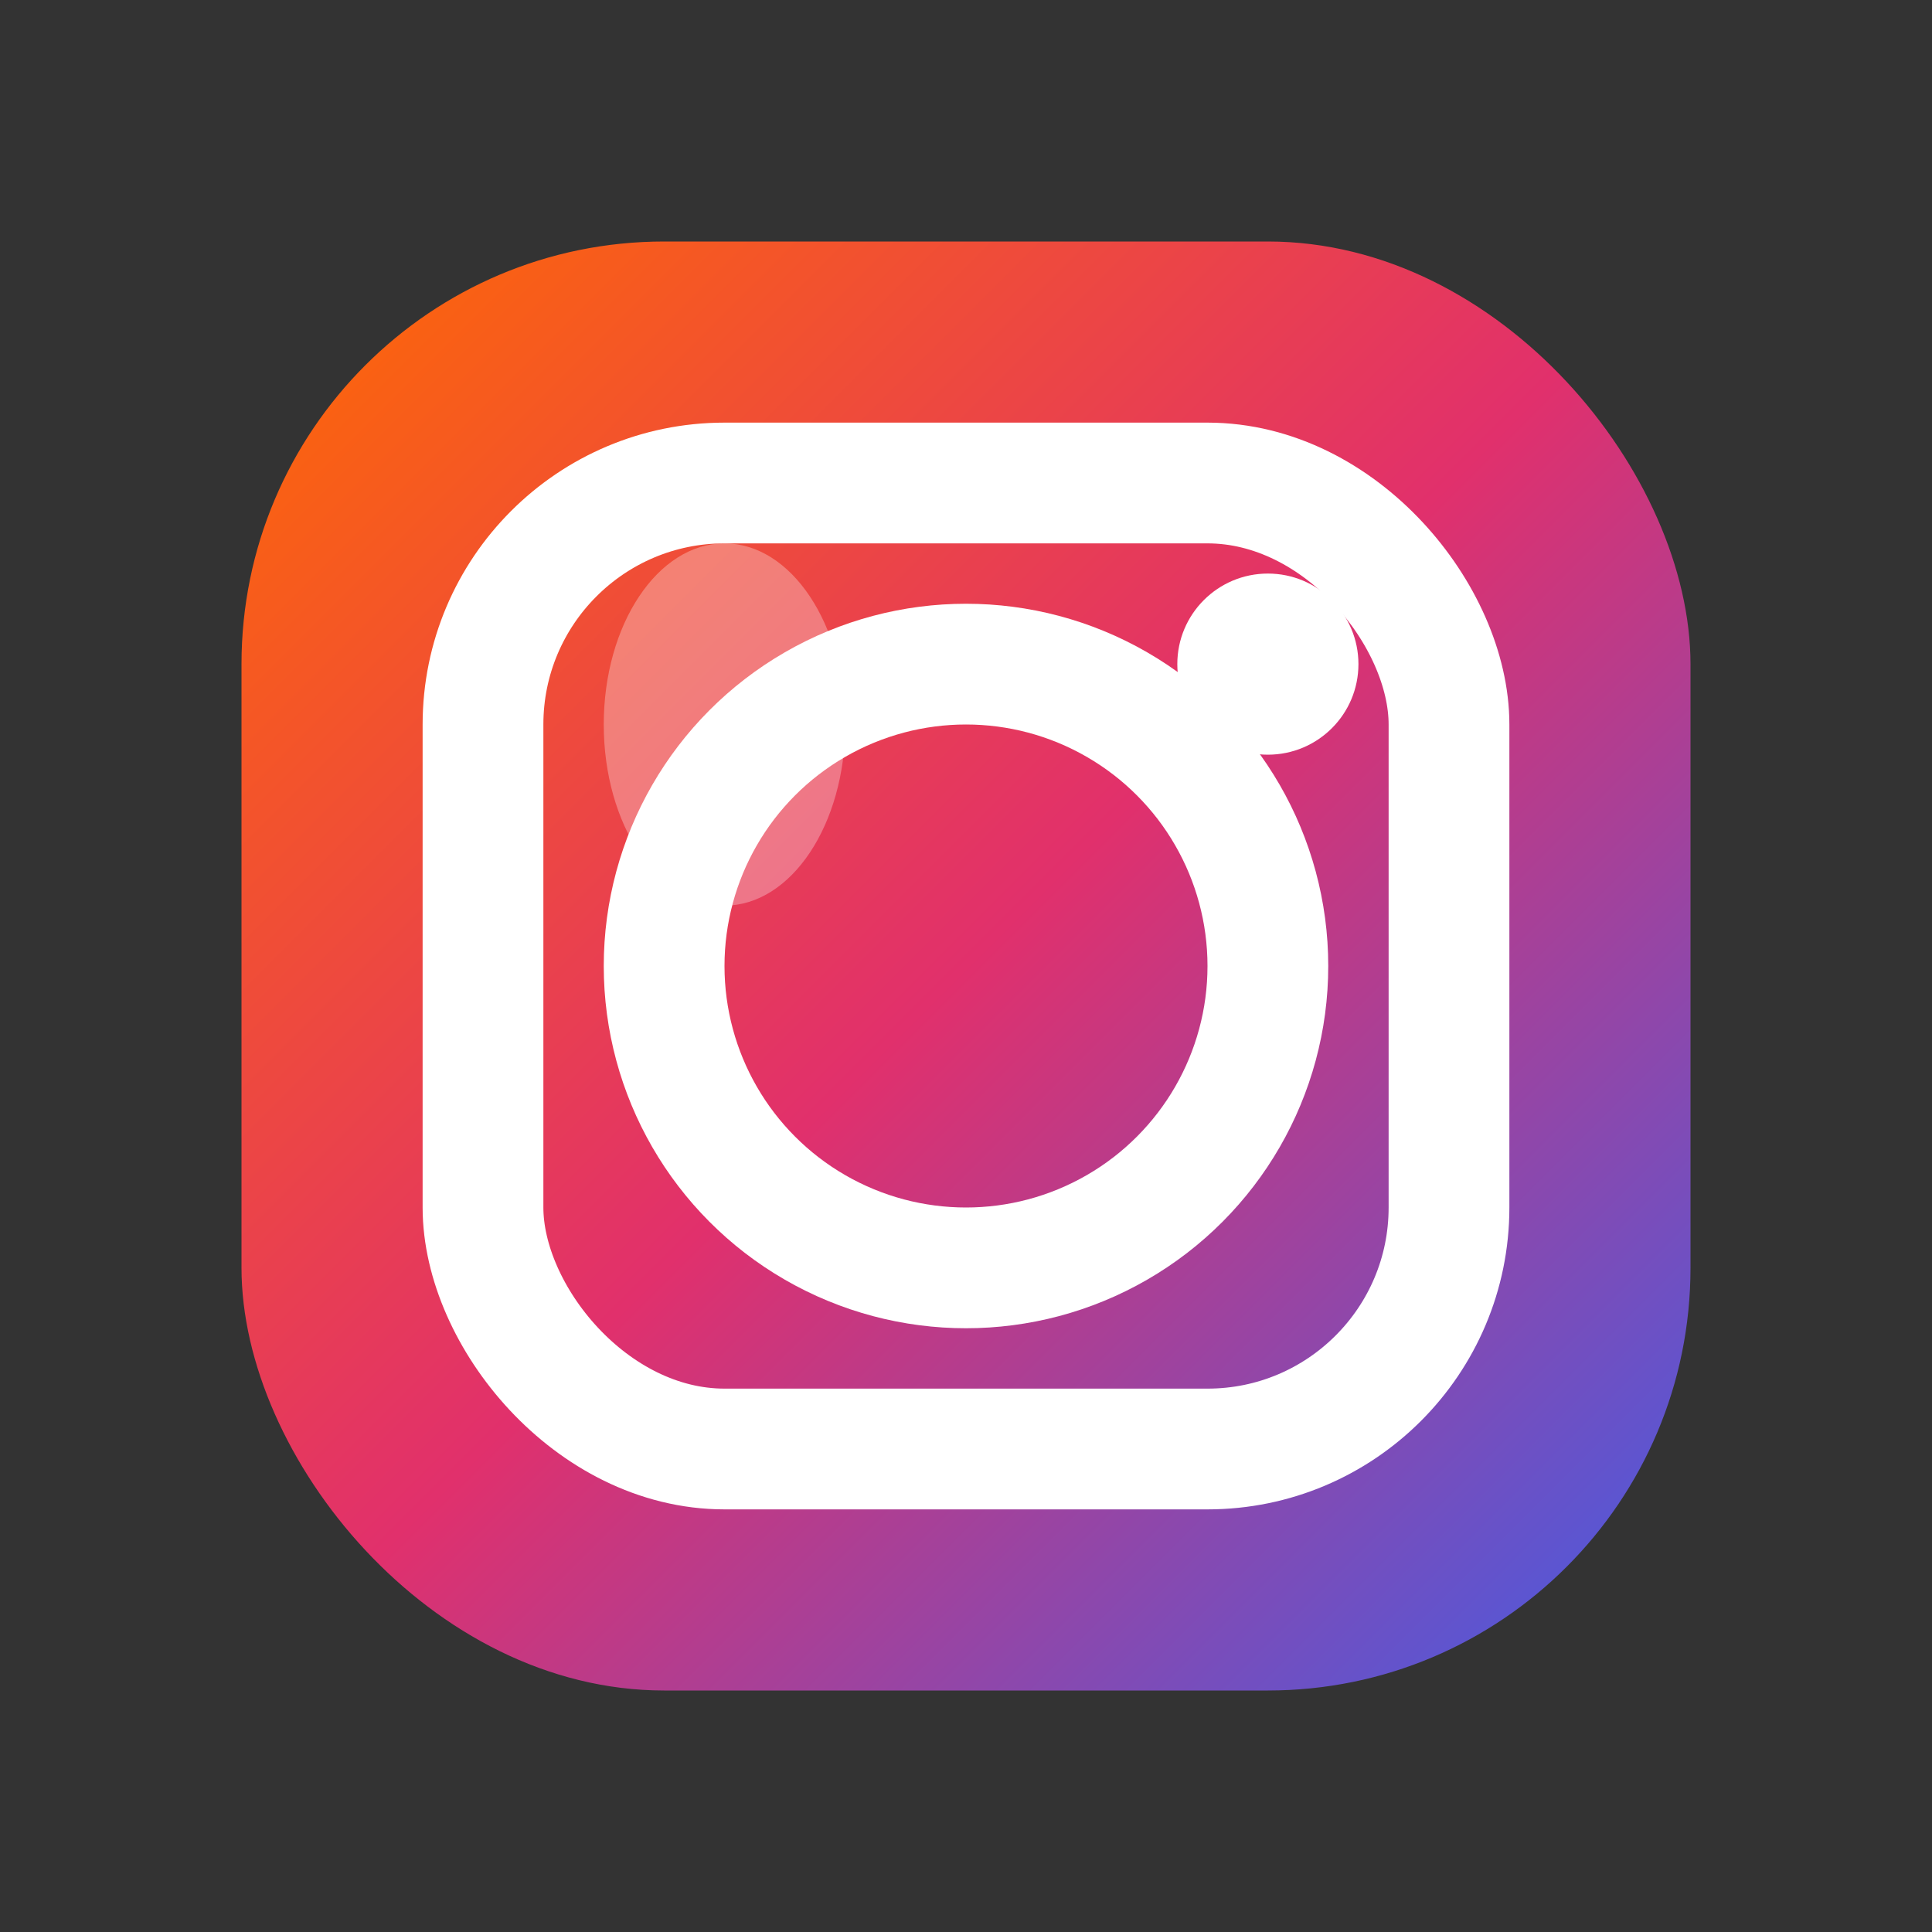
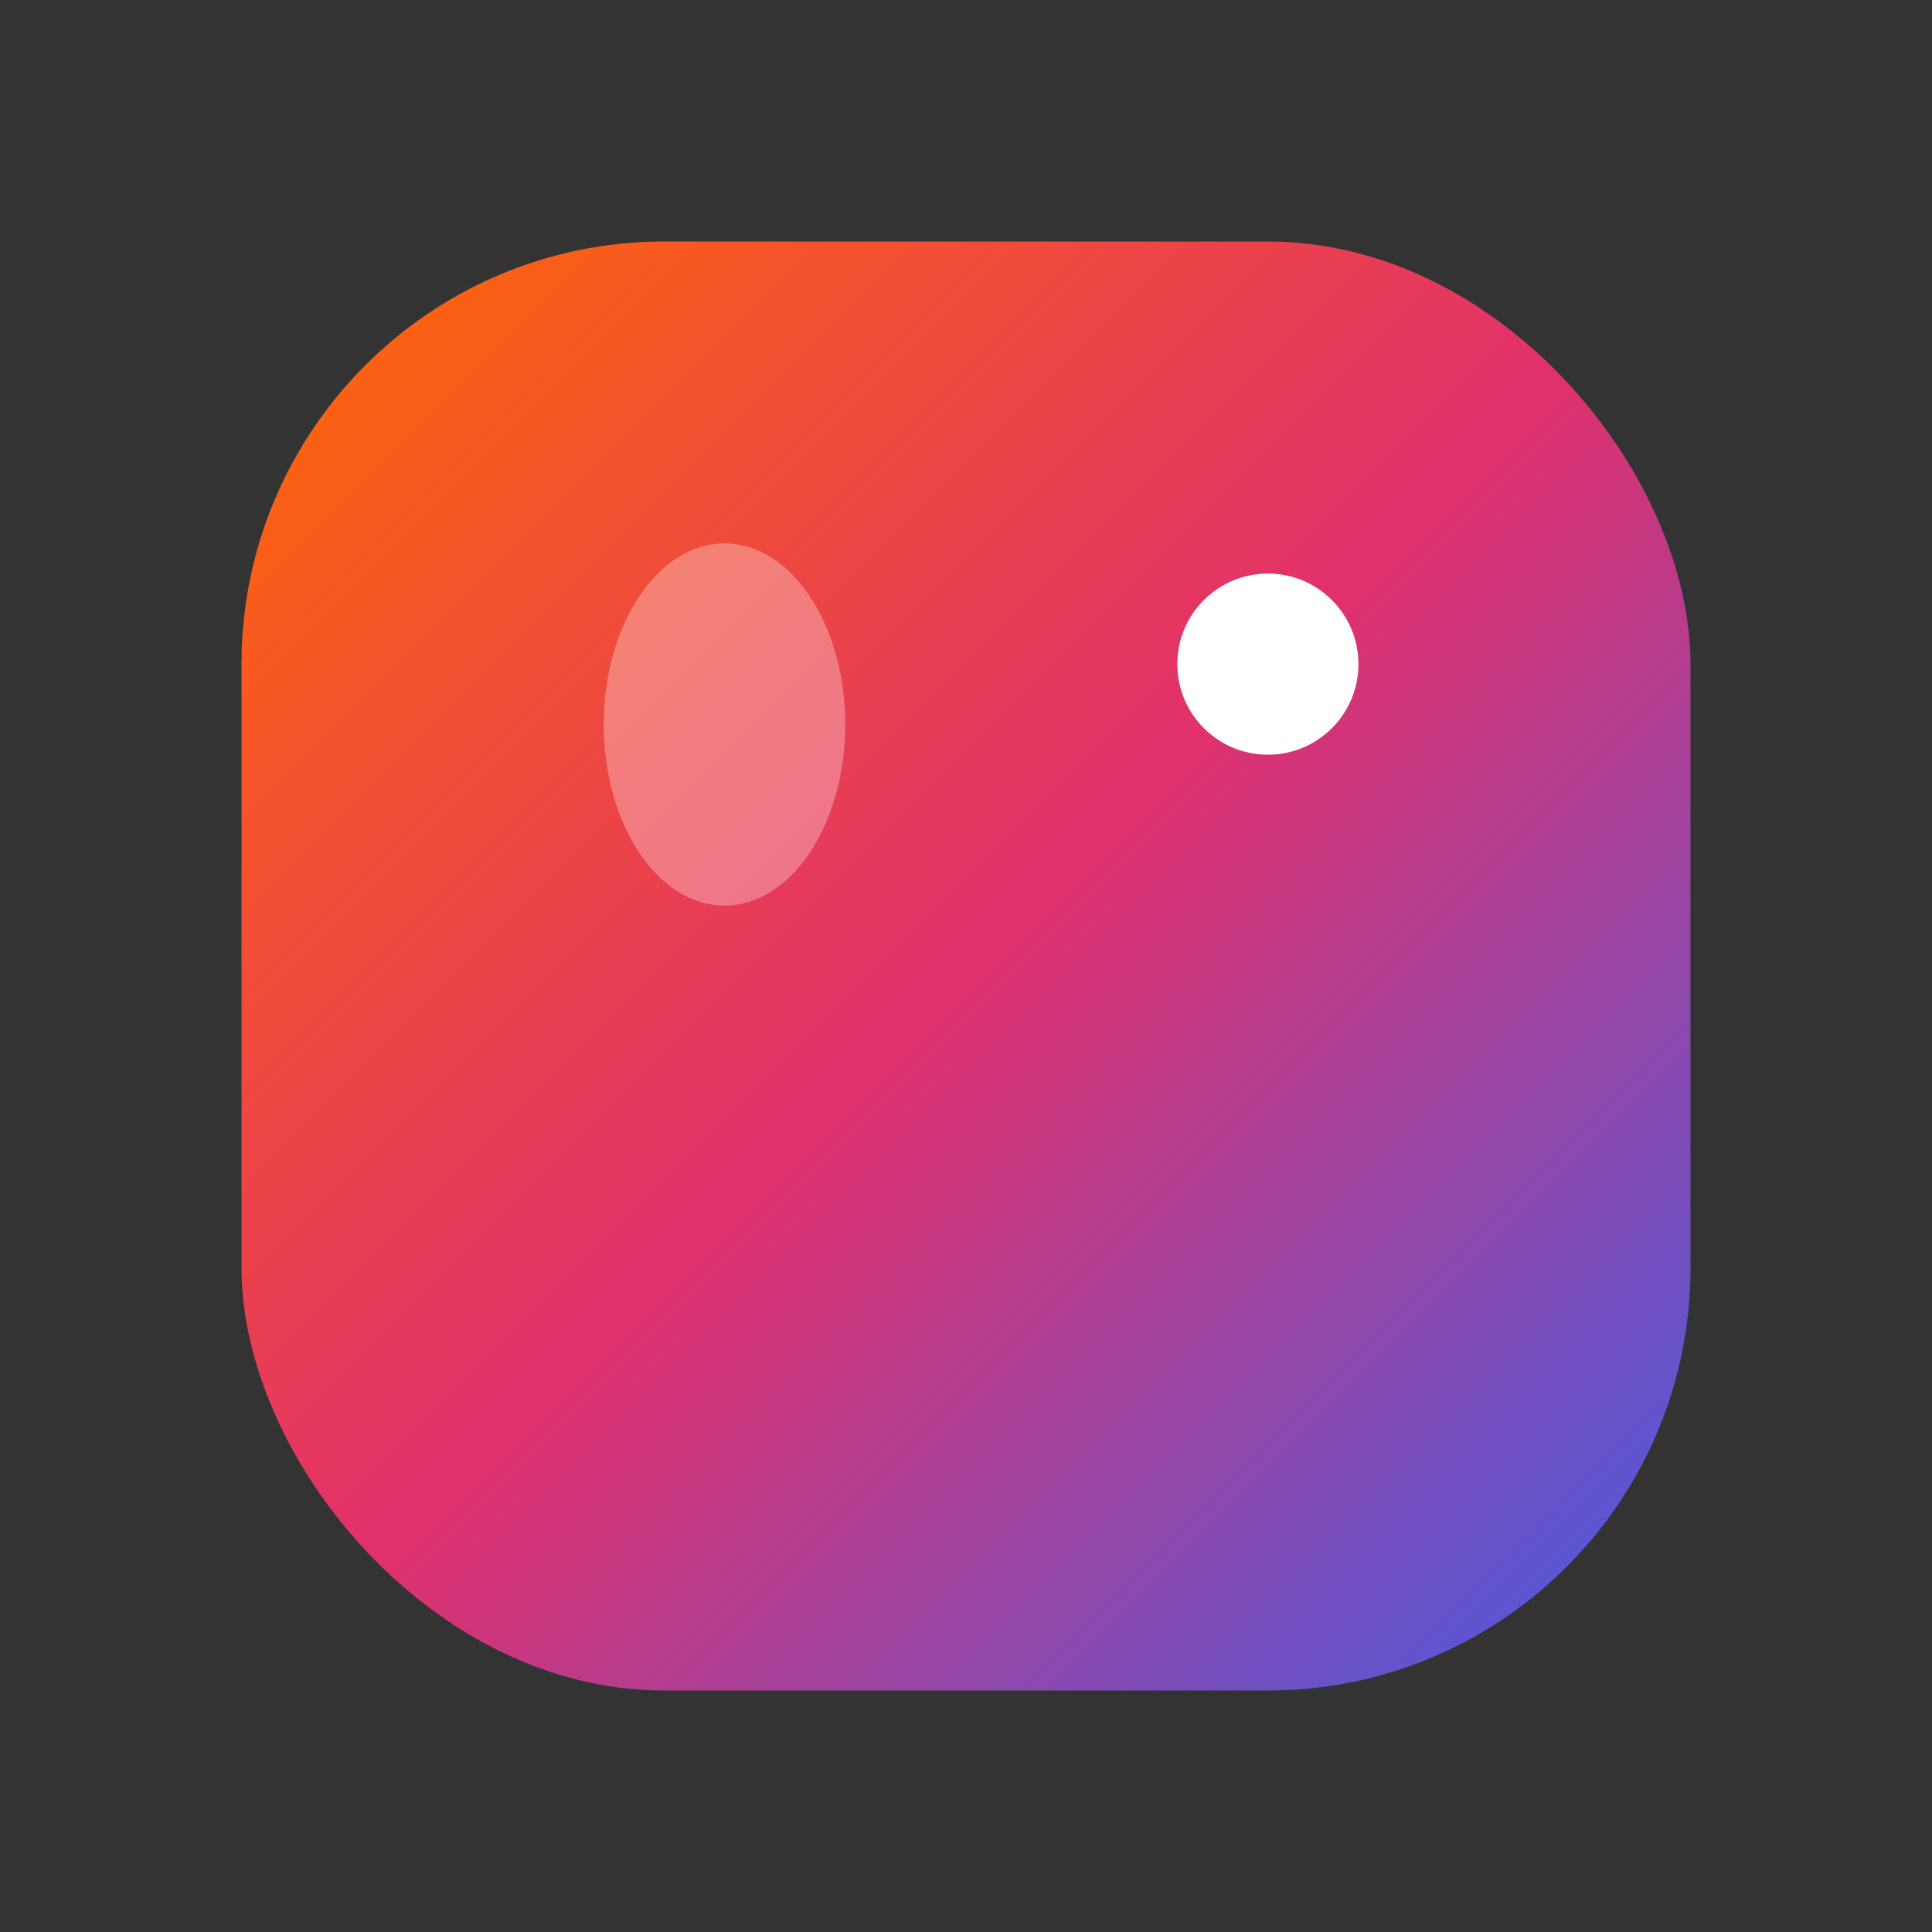
<svg xmlns="http://www.w3.org/2000/svg" width="32" height="32" viewBox="0 0 32 32" fill="none">
  <rect x="0" y="0" width="32" height="32" fill="#333333" stroke="none" />
  <defs>
    <linearGradient id="instagramGradient" x1="0%" y1="0%" x2="100%" y2="100%">
      <stop offset="0%" style="stop-color:#FF6B00;stop-opacity:1" />
      <stop offset="50%" style="stop-color:#E1306C;stop-opacity:1" />
      <stop offset="100%" style="stop-color:#405DE6;stop-opacity:1" />
    </linearGradient>
  </defs>
  <rect x="4" y="4" width="24" height="24" rx="7" fill="url(#instagramGradient)" />
-   <rect x="8" y="8" width="16" height="16" rx="4" fill="none" stroke="white" stroke-width="2" />
-   <circle cx="16" cy="16" r="5" fill="none" stroke="white" stroke-width="2" />
  <circle cx="21" cy="11" r="1.5" fill="white" />
  <ellipse cx="12" cy="12" rx="2" ry="3" fill="white" opacity="0.3" />
</svg>